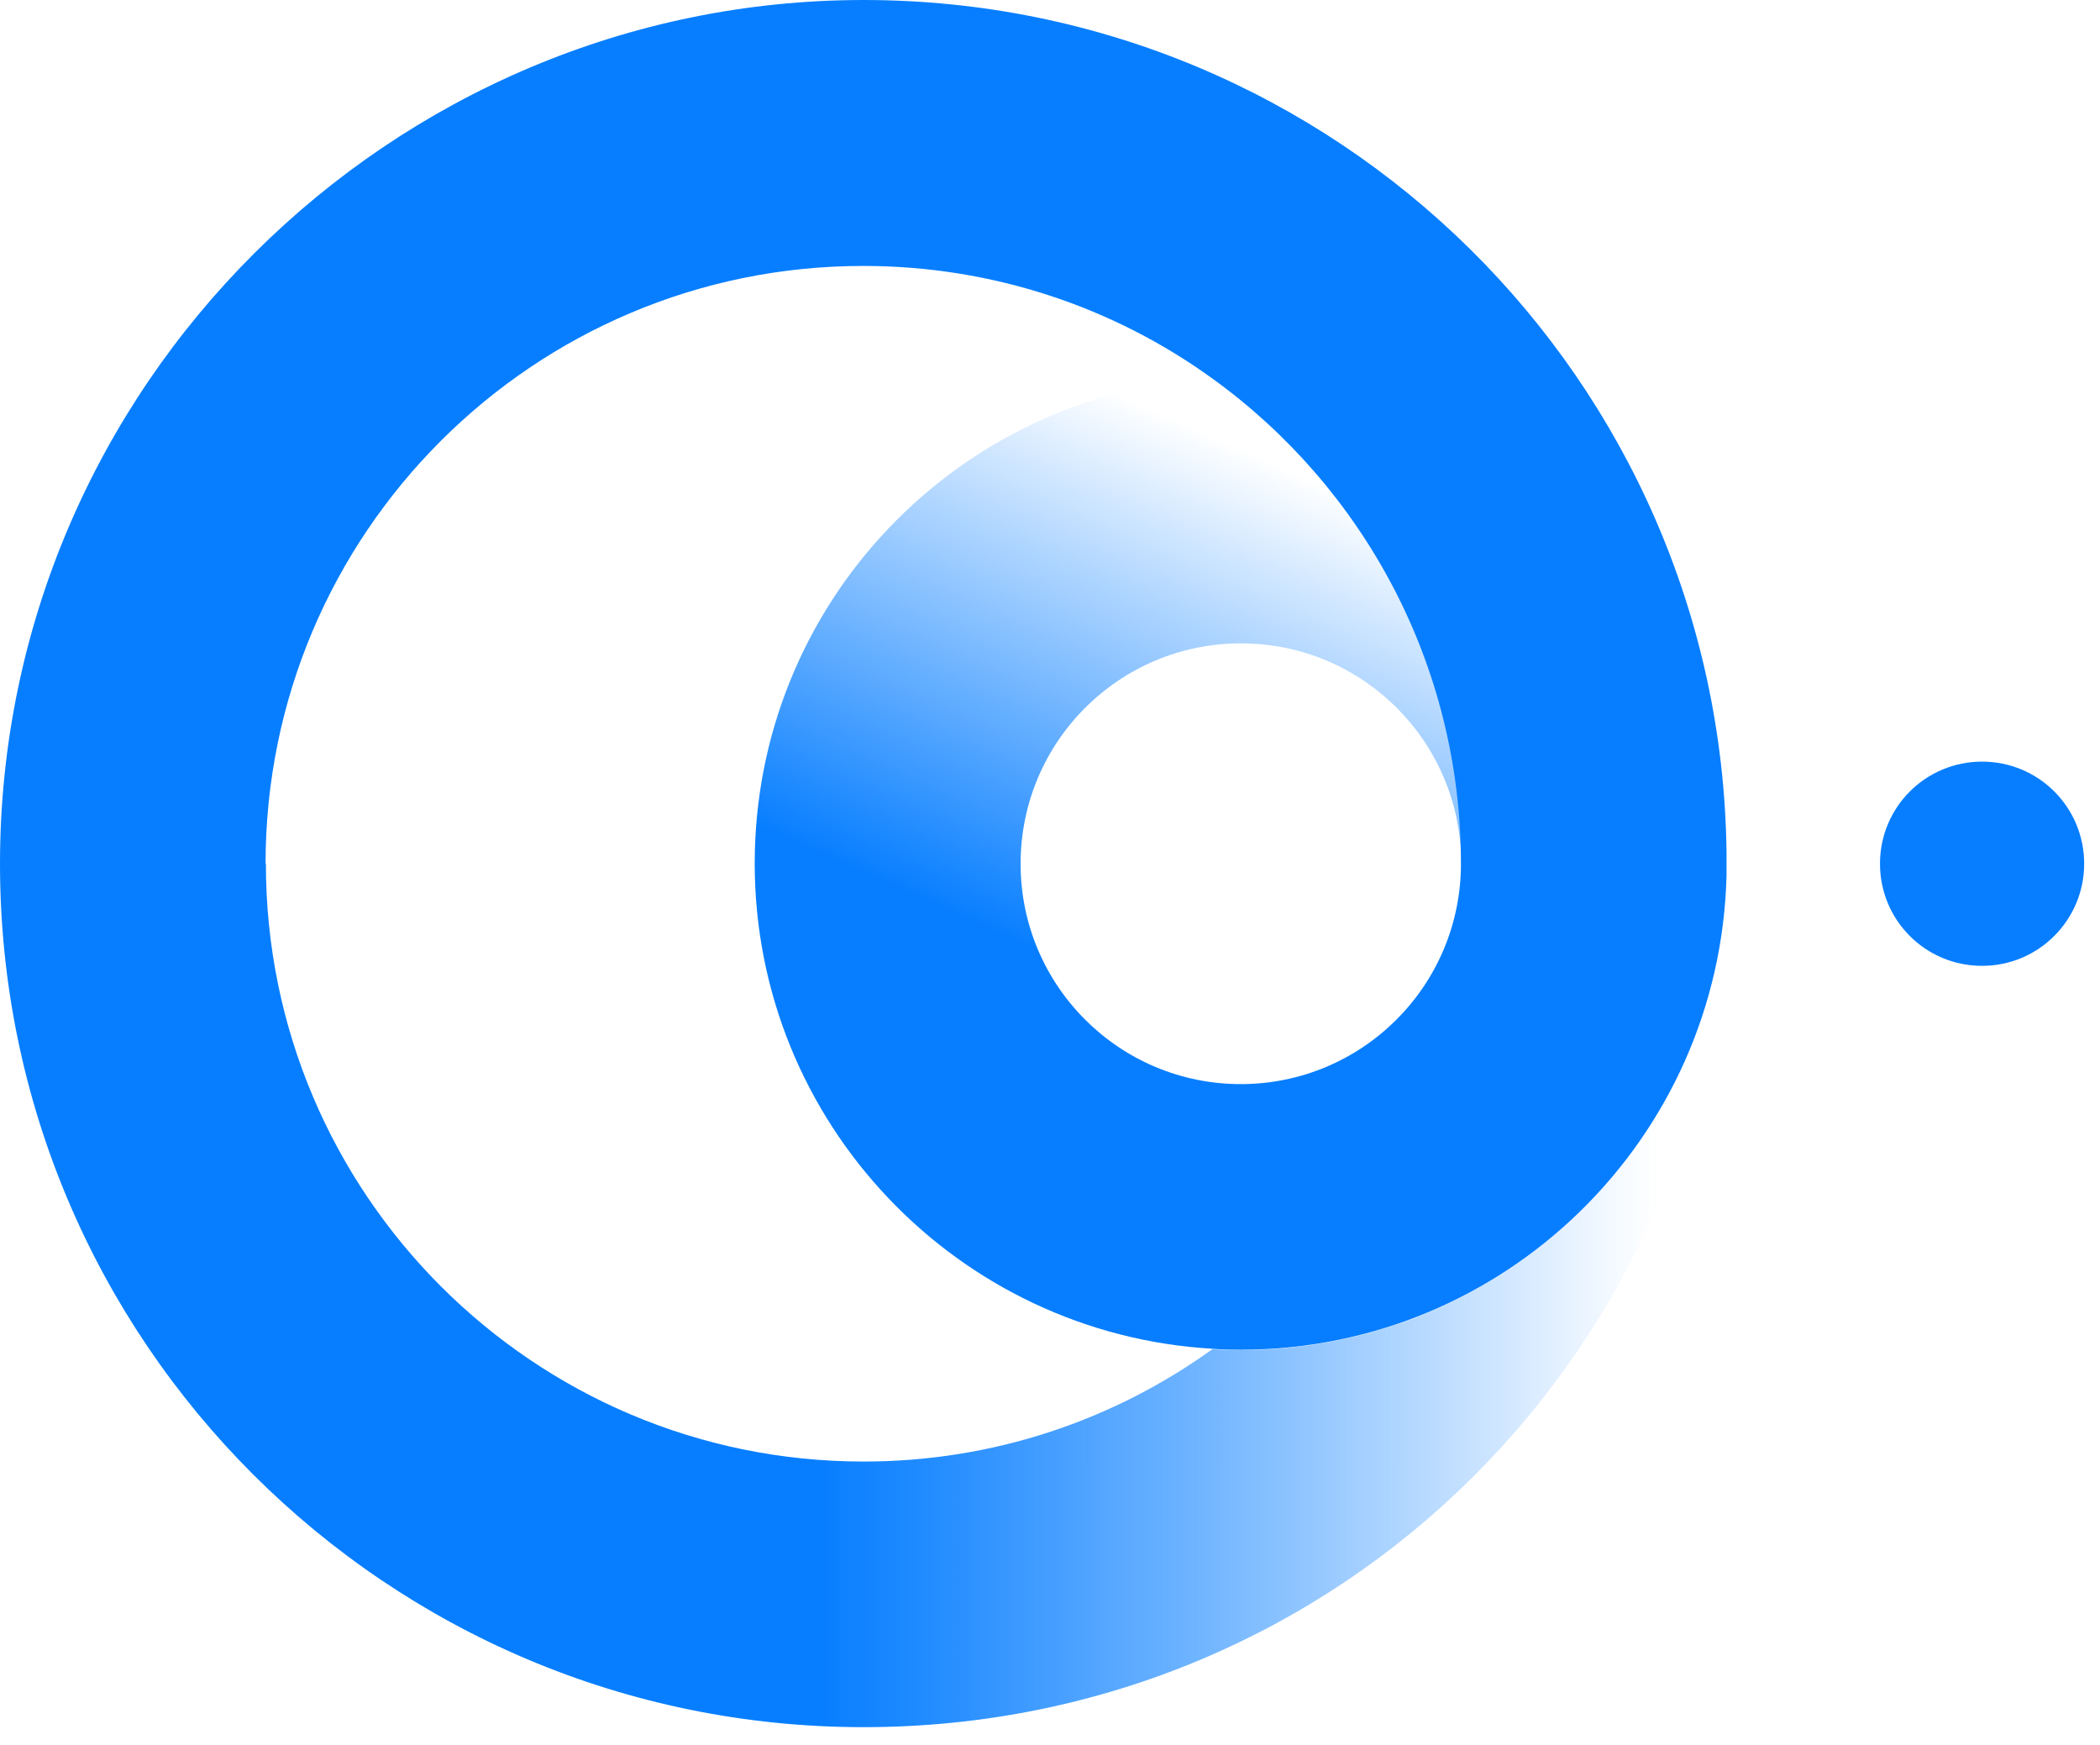
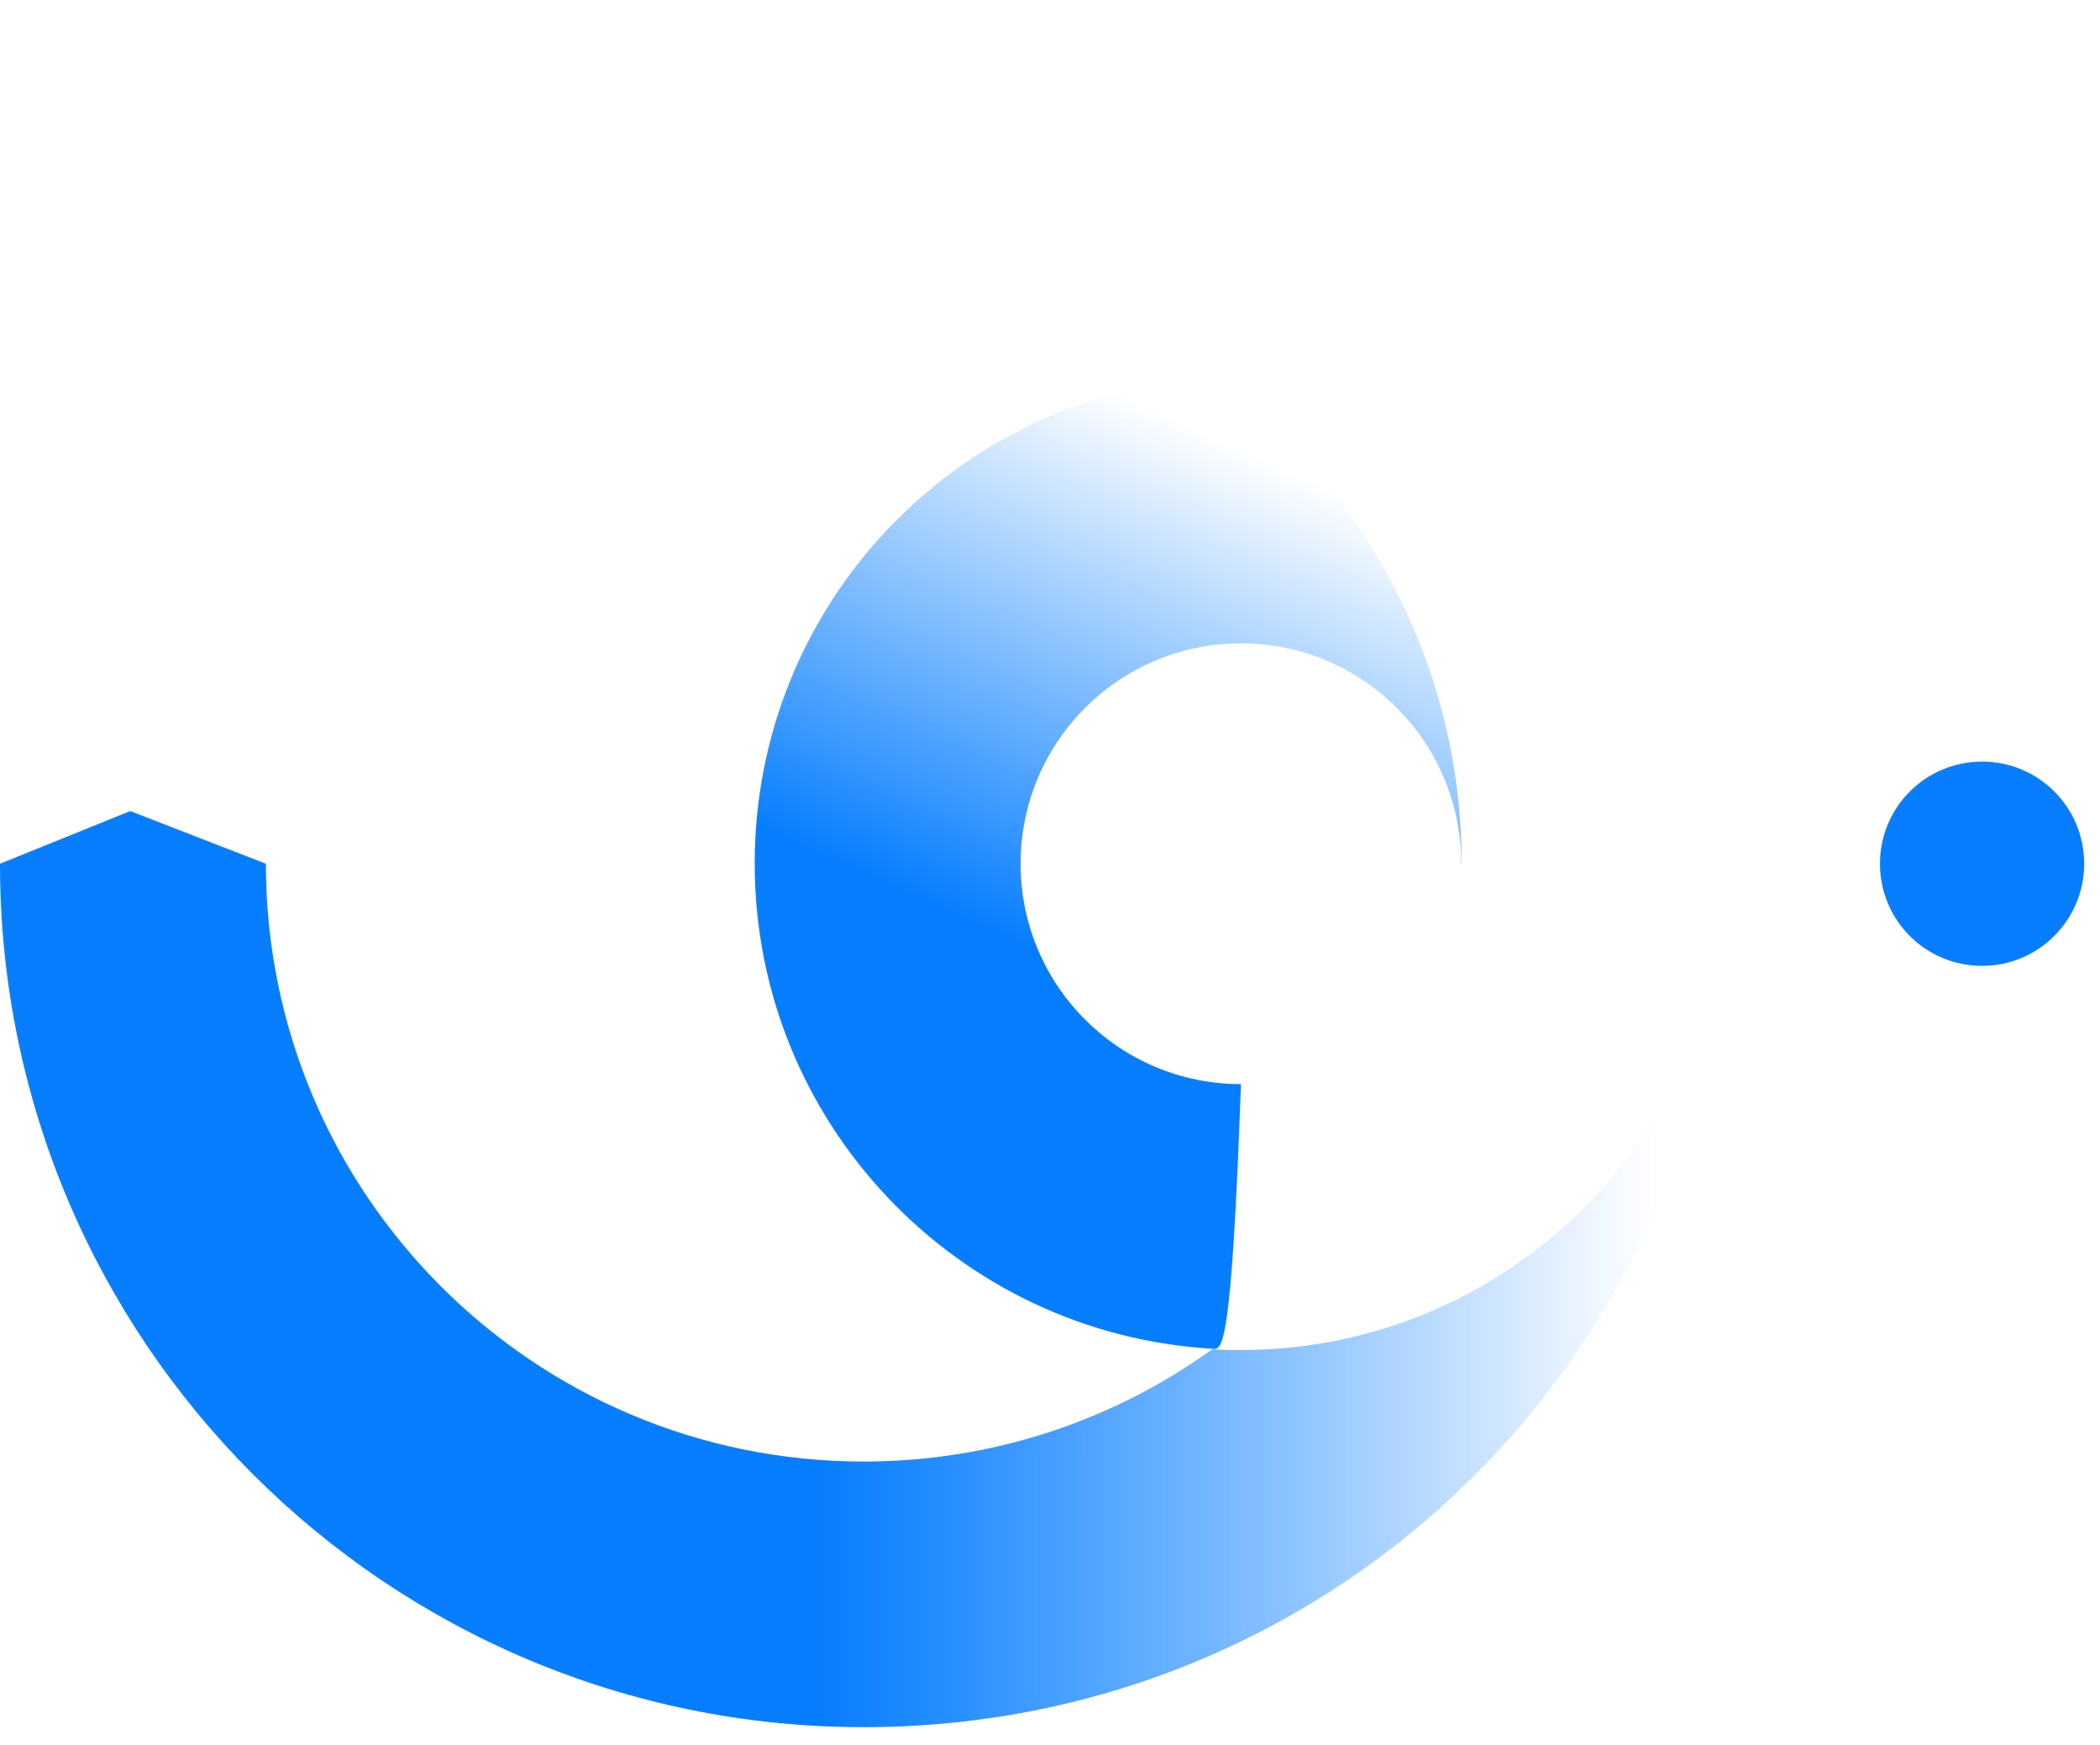
<svg xmlns="http://www.w3.org/2000/svg" width="65" height="54" viewBox="0 0 65 54" fill="none">
  <path d="M64.51 26.73C64.51 28.47 63.1 29.89 61.35 29.89C59.6 29.89 58.19 28.48 58.19 26.73C58.19 24.98 59.6 23.57 61.35 23.57C63.1 23.57 64.51 24.98 64.51 26.73Z" fill="#077EFF" />
  <path d="M0 26.73C0 41.49 11.97 53.45 26.73 53.45C41.49 53.45 53.24 41.7 53.44 27.12C53.23 35.25 46.58 41.78 38.4 41.78C38.11 41.78 37.82 41.78 37.53 41.75C34.49 43.94 30.76 45.23 26.73 45.23C16.51 45.23 8.23 36.94 8.23 26.73L4.03 25.1L0 26.73Z" fill="url(#paint0_linear_1_7)" />
-   <path d="M45.23 26.73C45.23 22.96 42.18 19.91 38.41 19.91C34.64 19.91 31.59 22.96 31.59 26.73C31.59 30.5 34.64 33.55 38.41 33.55V41.77C38.12 41.77 37.83 41.77 37.54 41.74C29.64 41.29 23.36 34.74 23.36 26.72C23.36 18.7 29.63 12.15 37.54 11.7C42.2 15.06 45.24 20.54 45.24 26.72L45.23 26.73Z" fill="url(#paint1_linear_1_7)" />
-   <path d="M53.44 26.34C53.24 11.76 41.36 0 26.73 0C12.1 0 0 11.97 0 26.73H8.22C8.22 16.51 16.51 8.23 26.72 8.23C30.75 8.23 34.49 9.52 37.52 11.71C42.18 15.07 45.22 20.55 45.22 26.73C45.22 30.5 42.17 33.55 38.4 33.55L36.77 37.65L38.4 41.77C46.58 41.77 53.23 35.24 53.44 27.11C53.44 26.98 53.44 26.85 53.44 26.72C53.44 26.59 53.44 26.46 53.44 26.33V26.34Z" fill="#077EFF" />
+   <path d="M45.23 26.73C45.23 22.96 42.18 19.91 38.41 19.91C34.64 19.91 31.59 22.96 31.59 26.73C31.59 30.5 34.64 33.55 38.41 33.55C38.12 41.77 37.83 41.77 37.54 41.74C29.64 41.29 23.36 34.74 23.36 26.72C23.36 18.7 29.63 12.15 37.54 11.7C42.2 15.06 45.24 20.54 45.24 26.72L45.23 26.73Z" fill="url(#paint1_linear_1_7)" />
  <defs>
    <linearGradient id="paint0_linear_1_7" x1="18.59" y1="39.27" x2="52.32" y2="39.27" gradientUnits="userSpaceOnUse">
      <stop offset="0.2" stop-color="#077EFF" />
      <stop offset="0.32" stop-color="#077EFF" stop-opacity="0.87" />
      <stop offset="0.57" stop-color="#077EFF" stop-opacity="0.55" />
      <stop offset="0.94" stop-color="#077EFF" stop-opacity="0.03" />
      <stop offset="0.97" stop-color="#077EFF" stop-opacity="0" />
    </linearGradient>
    <linearGradient id="paint1_linear_1_7" x1="28.72" y1="37.59" x2="39.95" y2="12.45" gradientUnits="userSpaceOnUse">
      <stop offset="0.32" stop-color="#077EFF" />
      <stop offset="0.66" stop-color="#077EFF" stop-opacity="0.44" />
      <stop offset="0.93" stop-color="#077EFF" stop-opacity="0" />
    </linearGradient>
  </defs>
</svg>